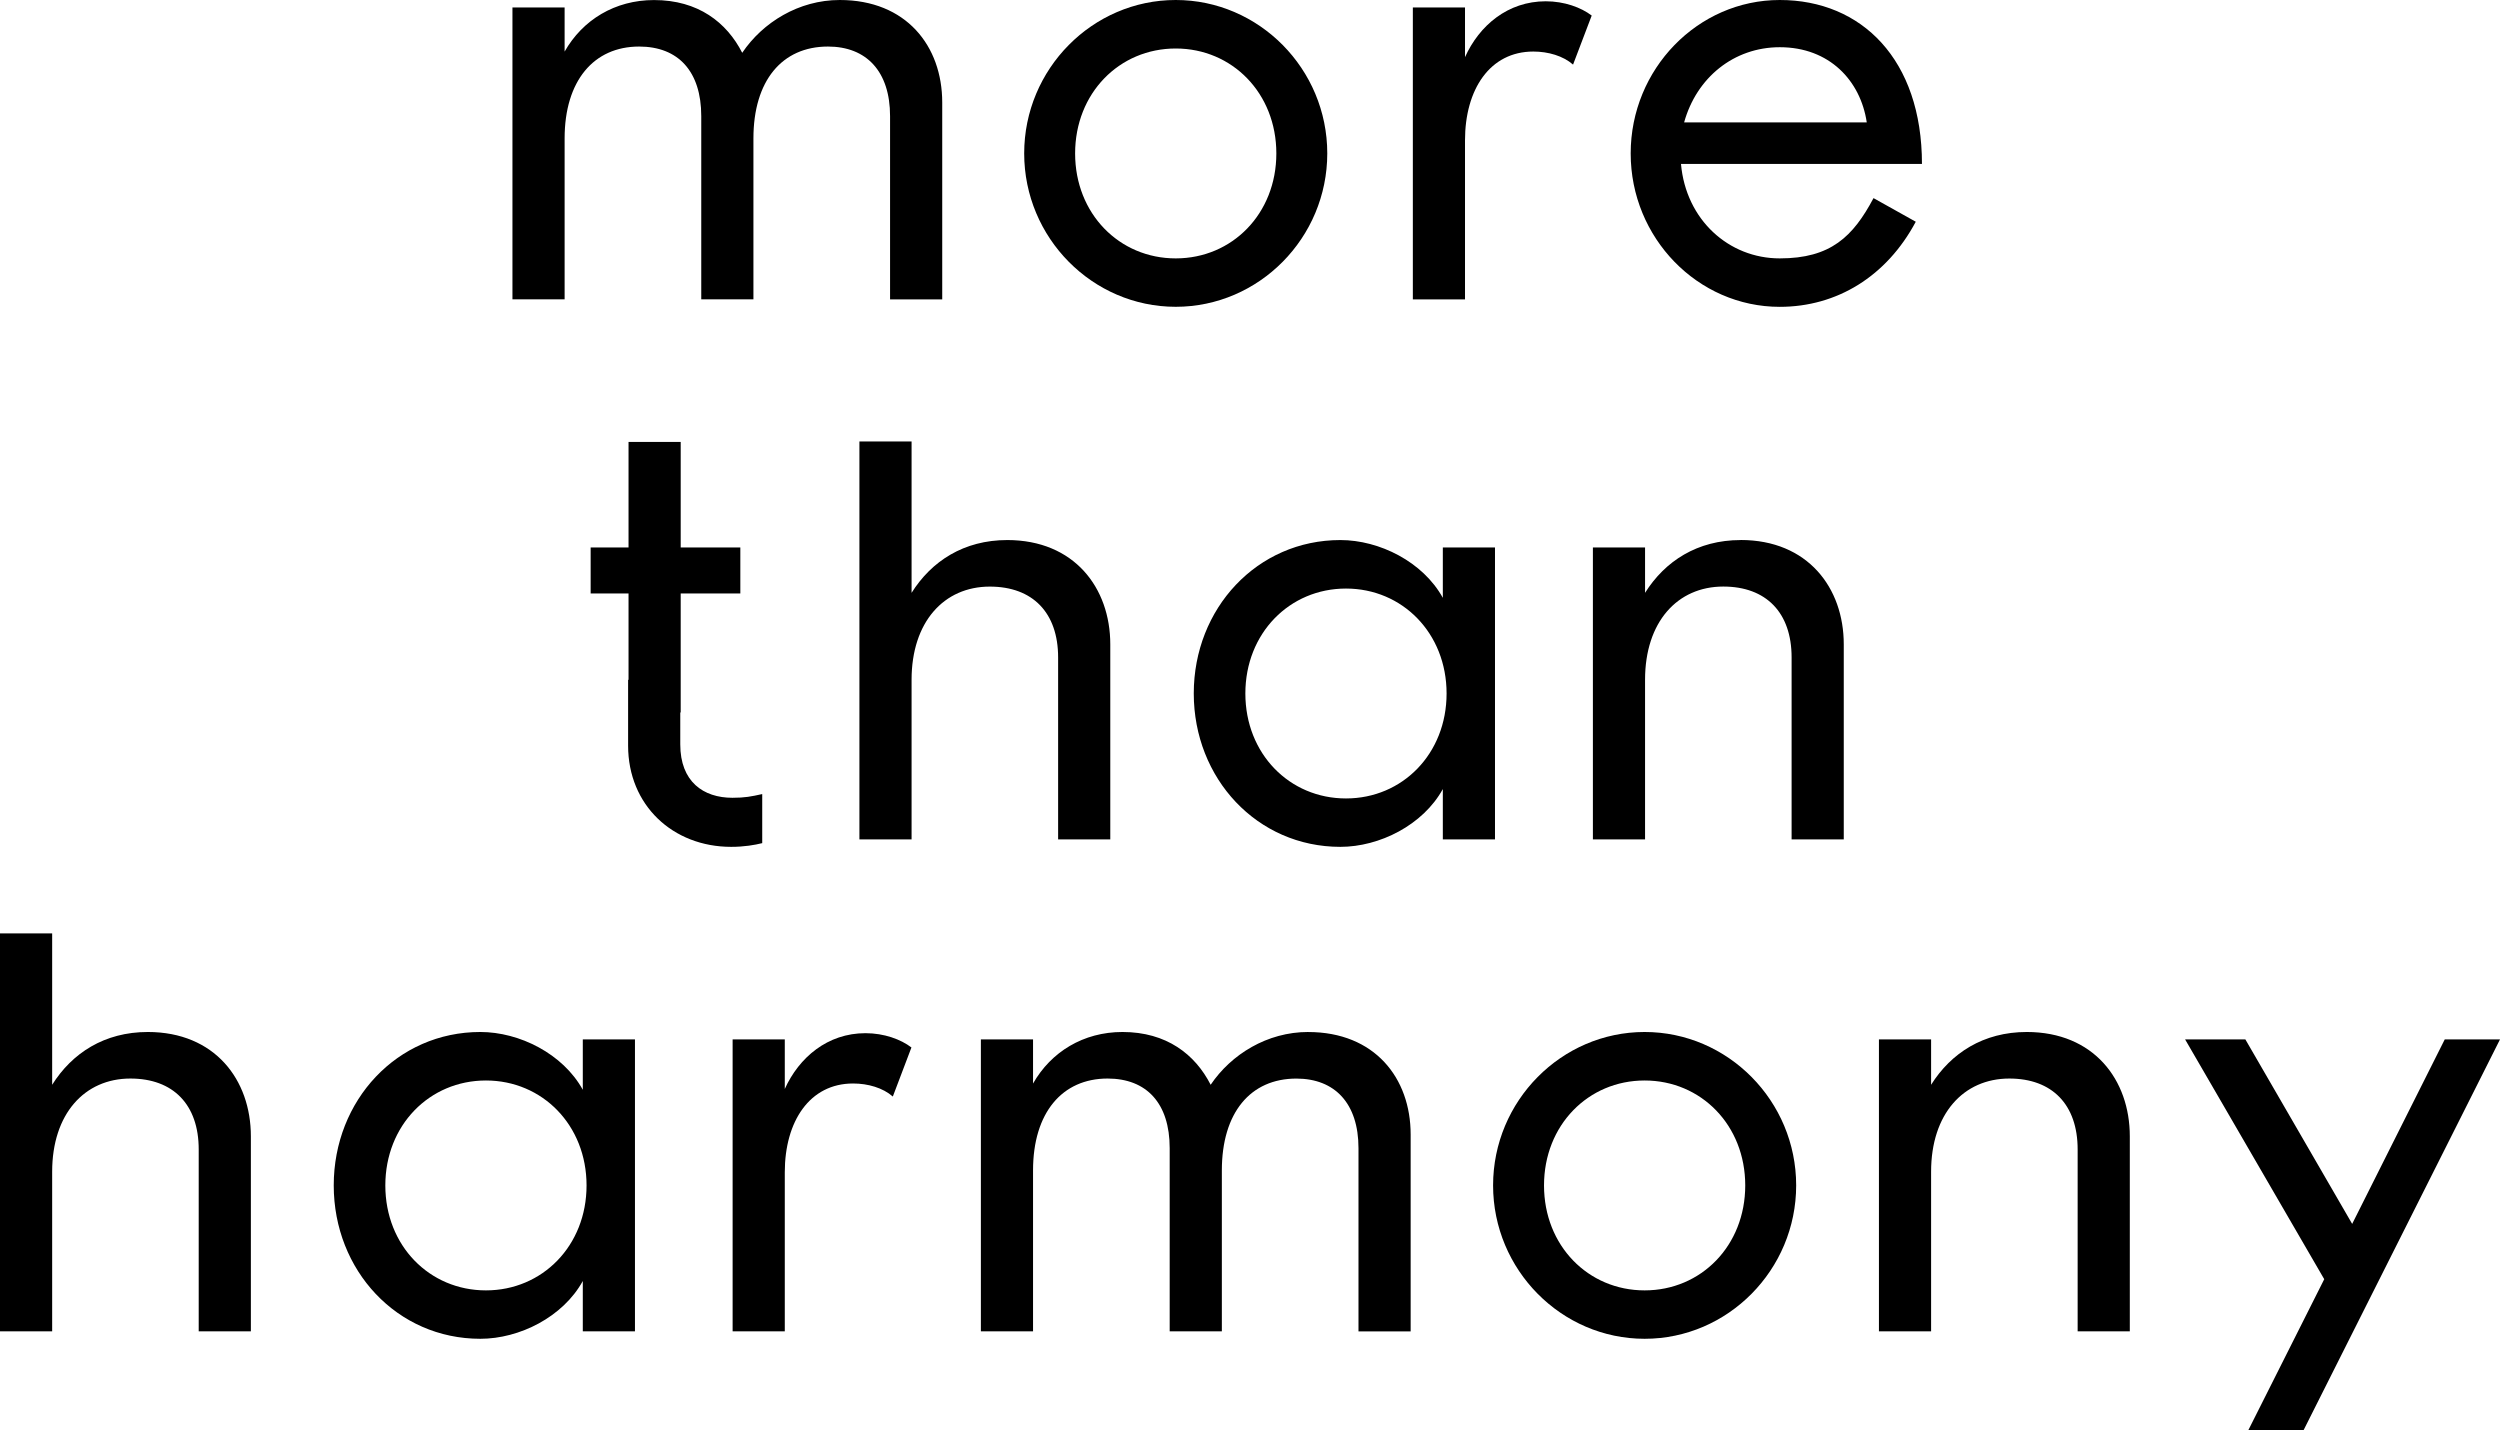
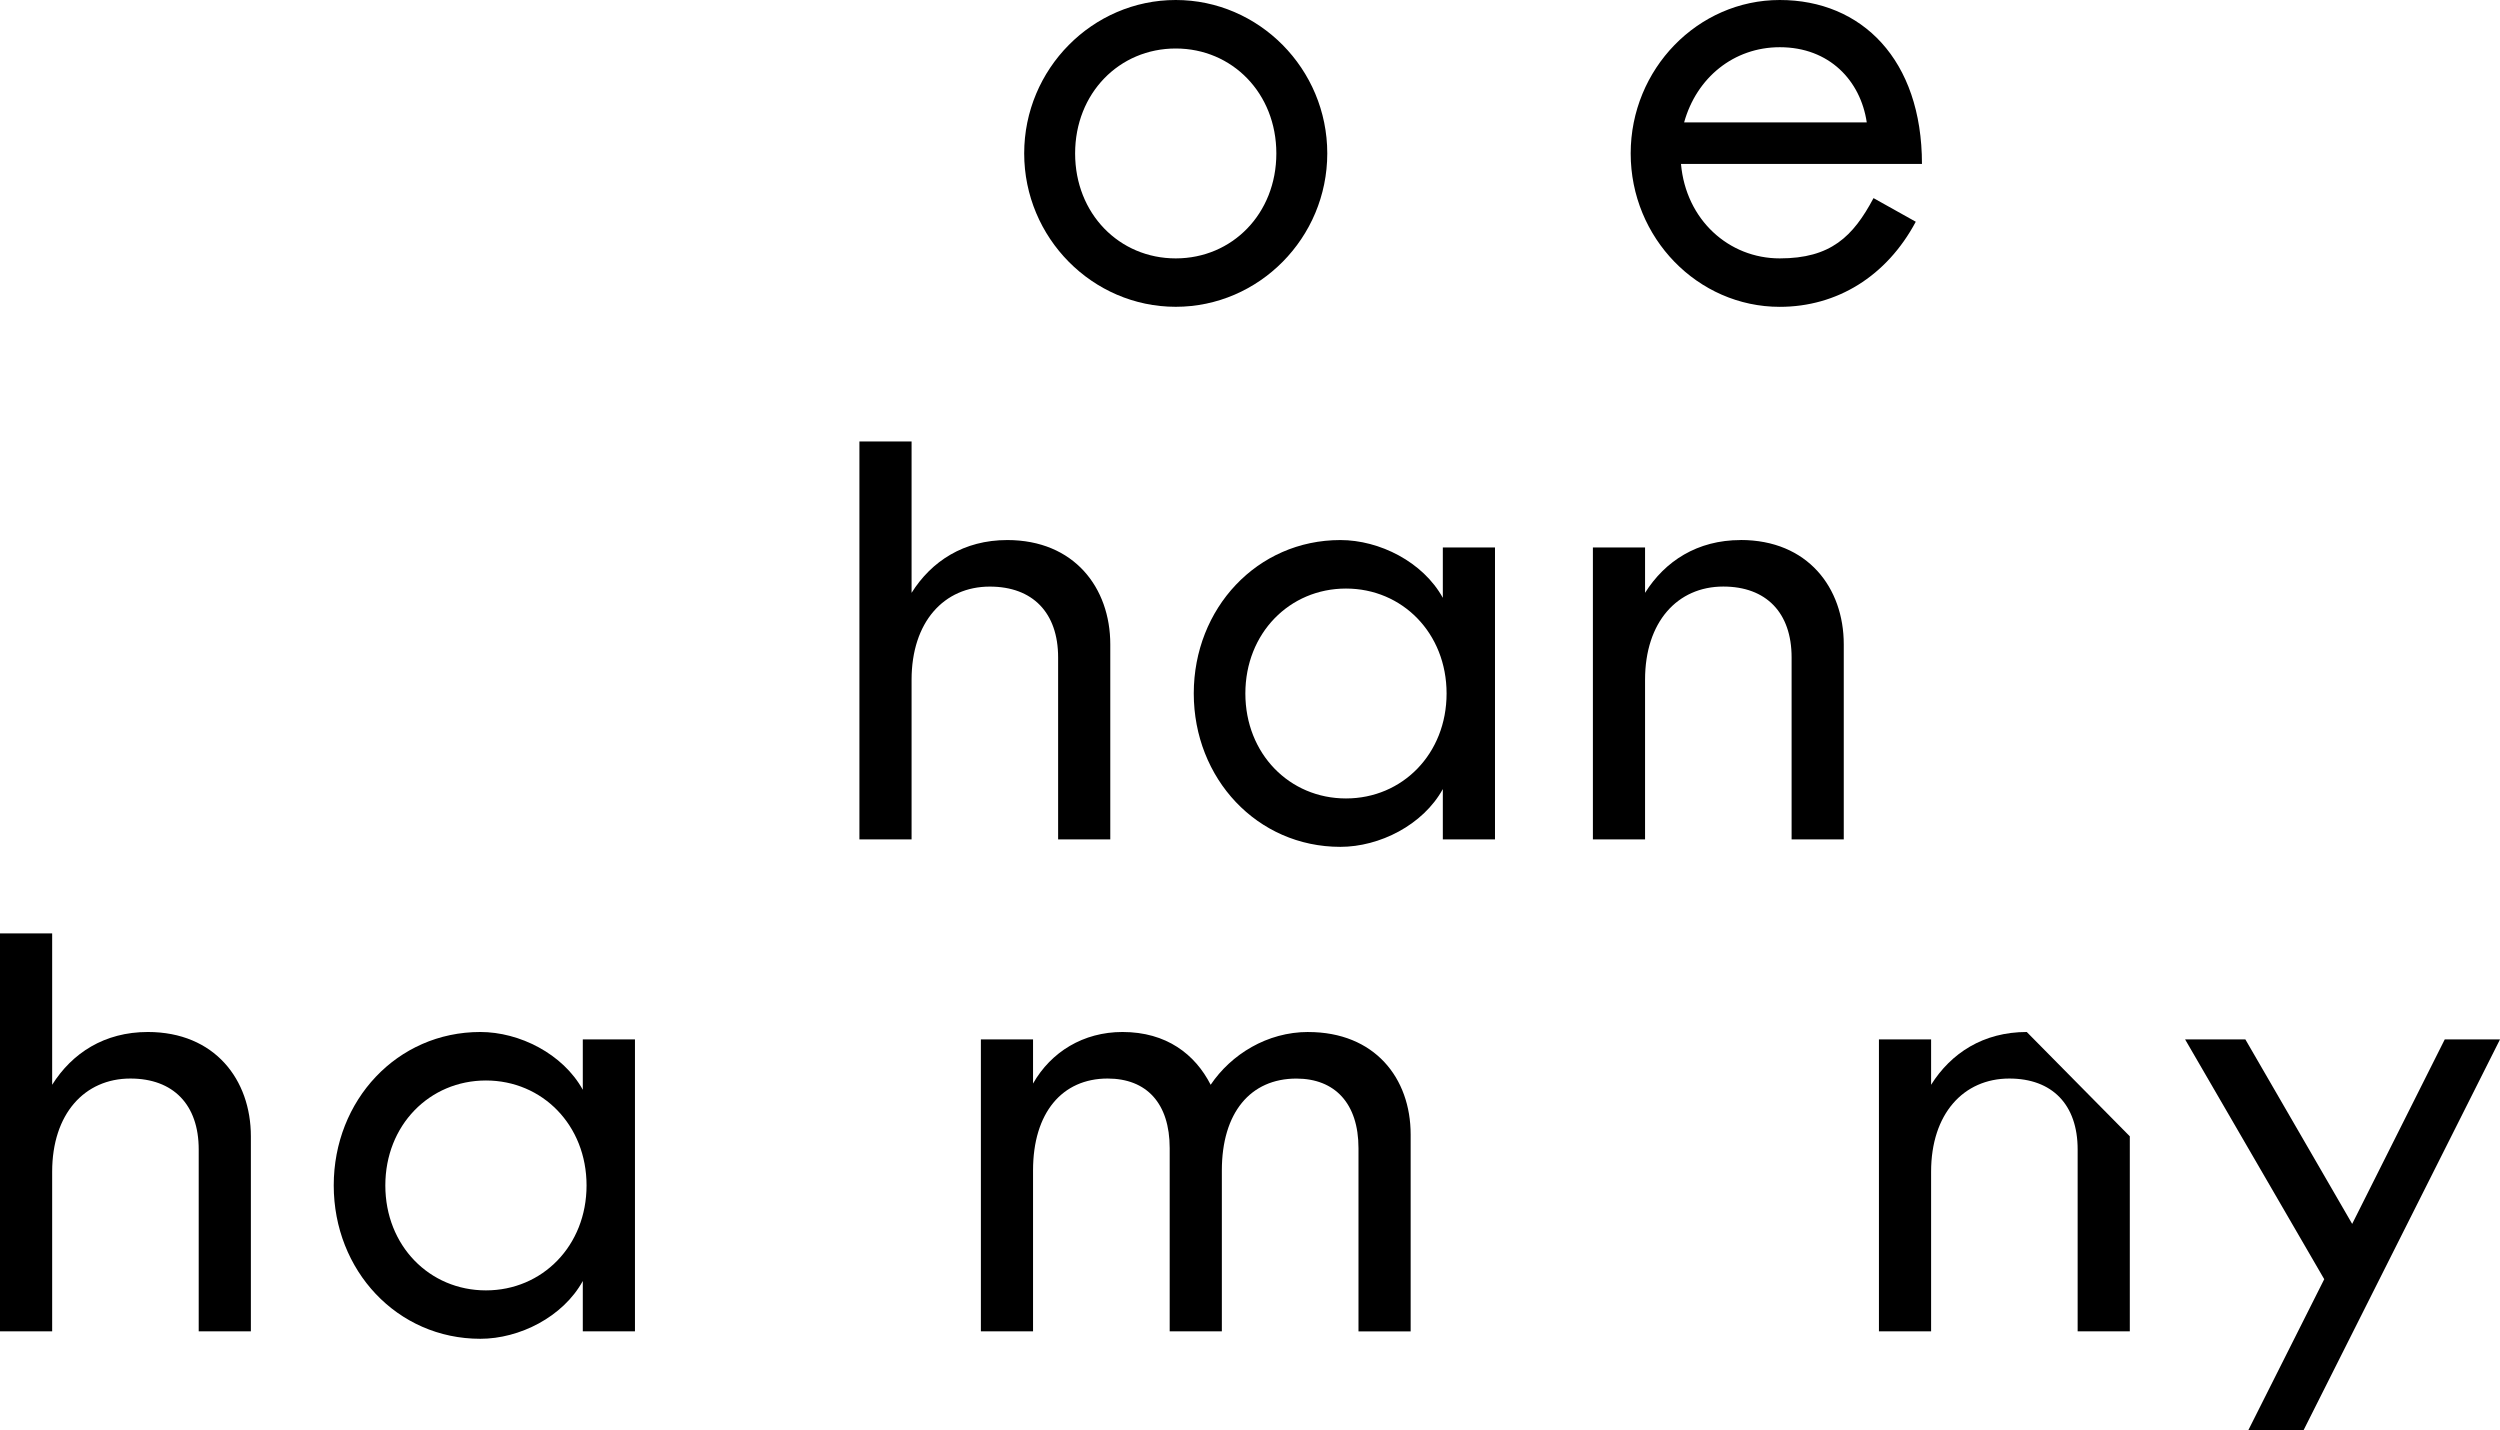
<svg xmlns="http://www.w3.org/2000/svg" id="Ebene_1" viewBox="0 0 525.27 300.45">
-   <path d="M155.95,11.09c4.31-6.39,11.88-11.09,20.49-11.09,13.96,0,21.53,9.66,21.53,21.53v41.37h-10.96V24.4c0-9.4-4.96-14.62-13.05-14.62-9.66,0-15.66,7.18-15.66,19.31v33.8h-10.96V24.4c0-9.4-4.83-14.62-13.05-14.62-9.53,0-15.66,7.18-15.66,19.31v33.8h-10.96V1.57h10.96v9.27c3.78-6.66,10.57-10.83,18.79-10.83,9.27,0,15.27,4.7,18.53,11.09Z" />
  <path d="M247.03,0c17.49,0,31.84,14.48,31.84,32.23s-14.35,32.23-31.84,32.23-31.84-14.49-31.84-32.23S229.54,0,247.03,0ZM247.03,54.29c11.88,0,21.14-9.4,21.14-22.05s-9.27-22.05-21.14-22.05-21.14,9.4-21.14,22.05,9.27,22.05,21.14,22.05Z" />
-   <path d="M330.51,13.57c-2.09-1.83-5.22-2.74-8.35-2.74-9.13,0-14.35,7.96-14.35,18.66v33.41h-10.96V1.57h10.96v10.44c3-6.66,9-11.74,16.96-11.74,3.92,0,7.44,1.3,9.66,3l-3.92,10.31Z" />
  <path d="M393.65,41.63l8.87,4.96c-6.13,11.48-16.57,17.88-28.58,17.88-17.23,0-31.32-14.49-31.32-32.23S356.72,0,373.94,0s29.88,12.53,29.88,34.45h-50.63c1.04,11.75,10.05,19.84,20.75,19.84s15.4-4.57,19.7-12.66ZM353.85,25.71h38.37c-1.3-8.74-7.83-15.79-18.27-15.79-9.66,0-17.49,6.39-20.1,15.79Z" />
  <path d="M303.15,125.61c-4.18-7.57-13.31-12.14-21.53-12.14-17.49,0-30.8,14.35-30.8,32.23s13.31,32.23,30.8,32.23c8.22,0,17.36-4.57,21.53-12.14v10.57h10.96v-61.33h-10.96v10.57ZM282.8,167.76c-11.88,0-21.14-9.4-21.14-22.05s9.27-22.05,21.14-22.05,21.14,9.4,21.14,22.05-9.26,22.05-21.14,22.05Z" />
  <path d="M365.74,113.47c-9.13,0-15.92,4.44-20.1,11.09v-9.53h-10.96v61.33h10.96v-33.54c0-12.14,6.79-19.58,16.44-19.58,9,0,14.35,5.48,14.35,14.88v38.24h10.96v-40.98c0-11.88-7.57-21.92-21.66-21.92Z" />
-   <path d="M142.93,156.4v-6.7h.09v-25.01h12.53v-9.66h-12.53v-22.18h-10.96v22.18h-7.96v9.66h7.96v18.14h-.09v13.83c0,12.53,9.4,21.27,21.66,21.27,2.74,0,4.96-.39,6.52-.78v-10.31c-2.35.52-3.65.78-6.26.78-6.13,0-10.96-3.39-10.96-11.22Z" />
  <path d="M211.63,113.47c-9.13,0-15.92,4.44-20.1,11.09v-31.81h-10.96v83.62h10.96v-33.54c0-12.14,6.79-19.58,16.44-19.58,9,0,14.35,5.48,14.35,14.88v38.24h10.96v-40.98c0-11.88-7.57-21.92-21.66-21.92Z" />
  <path d="M122.45,228.97c-4.18-7.57-13.31-12.14-21.53-12.14-17.49,0-30.8,14.35-30.8,32.23s13.31,32.23,30.8,32.23c8.22,0,17.36-4.57,21.53-12.14v10.57h10.96v-61.33h-10.96v10.57ZM102.1,271.12c-11.88,0-21.14-9.4-21.14-22.05s9.27-22.05,21.14-22.05,21.14,9.4,21.14,22.05-9.27,22.05-21.14,22.05Z" />
-   <path d="M164.89,228.83v-10.44h-10.96v61.33h10.96v-33.41c0-10.7,5.22-18.66,14.35-18.66,3.13,0,6.26.91,8.35,2.74l3.91-10.31c-2.22-1.7-5.74-3-9.66-3-7.96,0-13.96,5.09-16.96,11.74Z" />
  <path d="M274.86,216.83c-8.61,0-16.18,4.7-20.49,11.09-3.26-6.39-9.27-11.09-18.53-11.09-8.22,0-15.01,4.18-18.79,10.83v-9.27h-10.96v61.33h10.96v-33.8c0-12.14,6.13-19.31,15.66-19.31,8.22,0,13.05,5.22,13.05,14.62v38.5h10.96v-33.8c0-12.14,6-19.31,15.66-19.31,8.09,0,13.05,5.22,13.05,14.62v38.5h10.96v-41.37c0-11.88-7.57-21.53-21.53-21.53Z" />
-   <path d="M345.55,216.83c-17.49,0-31.84,14.49-31.84,32.23s14.35,32.23,31.84,32.23,31.84-14.49,31.84-32.23-14.35-32.23-31.84-32.23ZM345.55,271.12c-11.87,0-21.14-9.4-21.14-22.05s9.27-22.05,21.14-22.05,21.14,9.4,21.14,22.05-9.26,22.05-21.14,22.05Z" />
-   <path d="M425.84,216.83c-9.13,0-15.92,4.44-20.1,11.09v-9.53h-10.96v61.33h10.96v-33.54c0-12.14,6.79-19.57,16.44-19.57,9,0,14.35,5.48,14.35,14.88v38.24h10.96v-40.98c0-11.88-7.57-21.92-21.66-21.92Z" />
+   <path d="M425.84,216.83c-9.13,0-15.92,4.44-20.1,11.09v-9.53h-10.96v61.33h10.96v-33.54c0-12.14,6.79-19.57,16.44-19.57,9,0,14.35,5.48,14.35,14.88v38.24h10.96v-40.98Z" />
  <path d="M31.06,216.83c-9.13,0-15.92,4.44-20.1,11.09v-31.81H0v83.62h10.96v-33.54c0-12.14,6.79-19.58,16.44-19.58,9,0,14.35,5.48,14.35,14.88v38.24h10.96v-40.98c0-11.88-7.57-21.92-21.66-21.92Z" />
  <polygon points="513.66 218.39 494.21 257.15 471.77 218.39 459.11 218.39 488.34 268.77 472.41 300.45 484.02 300.45 525.27 218.39 513.66 218.39" />
</svg>